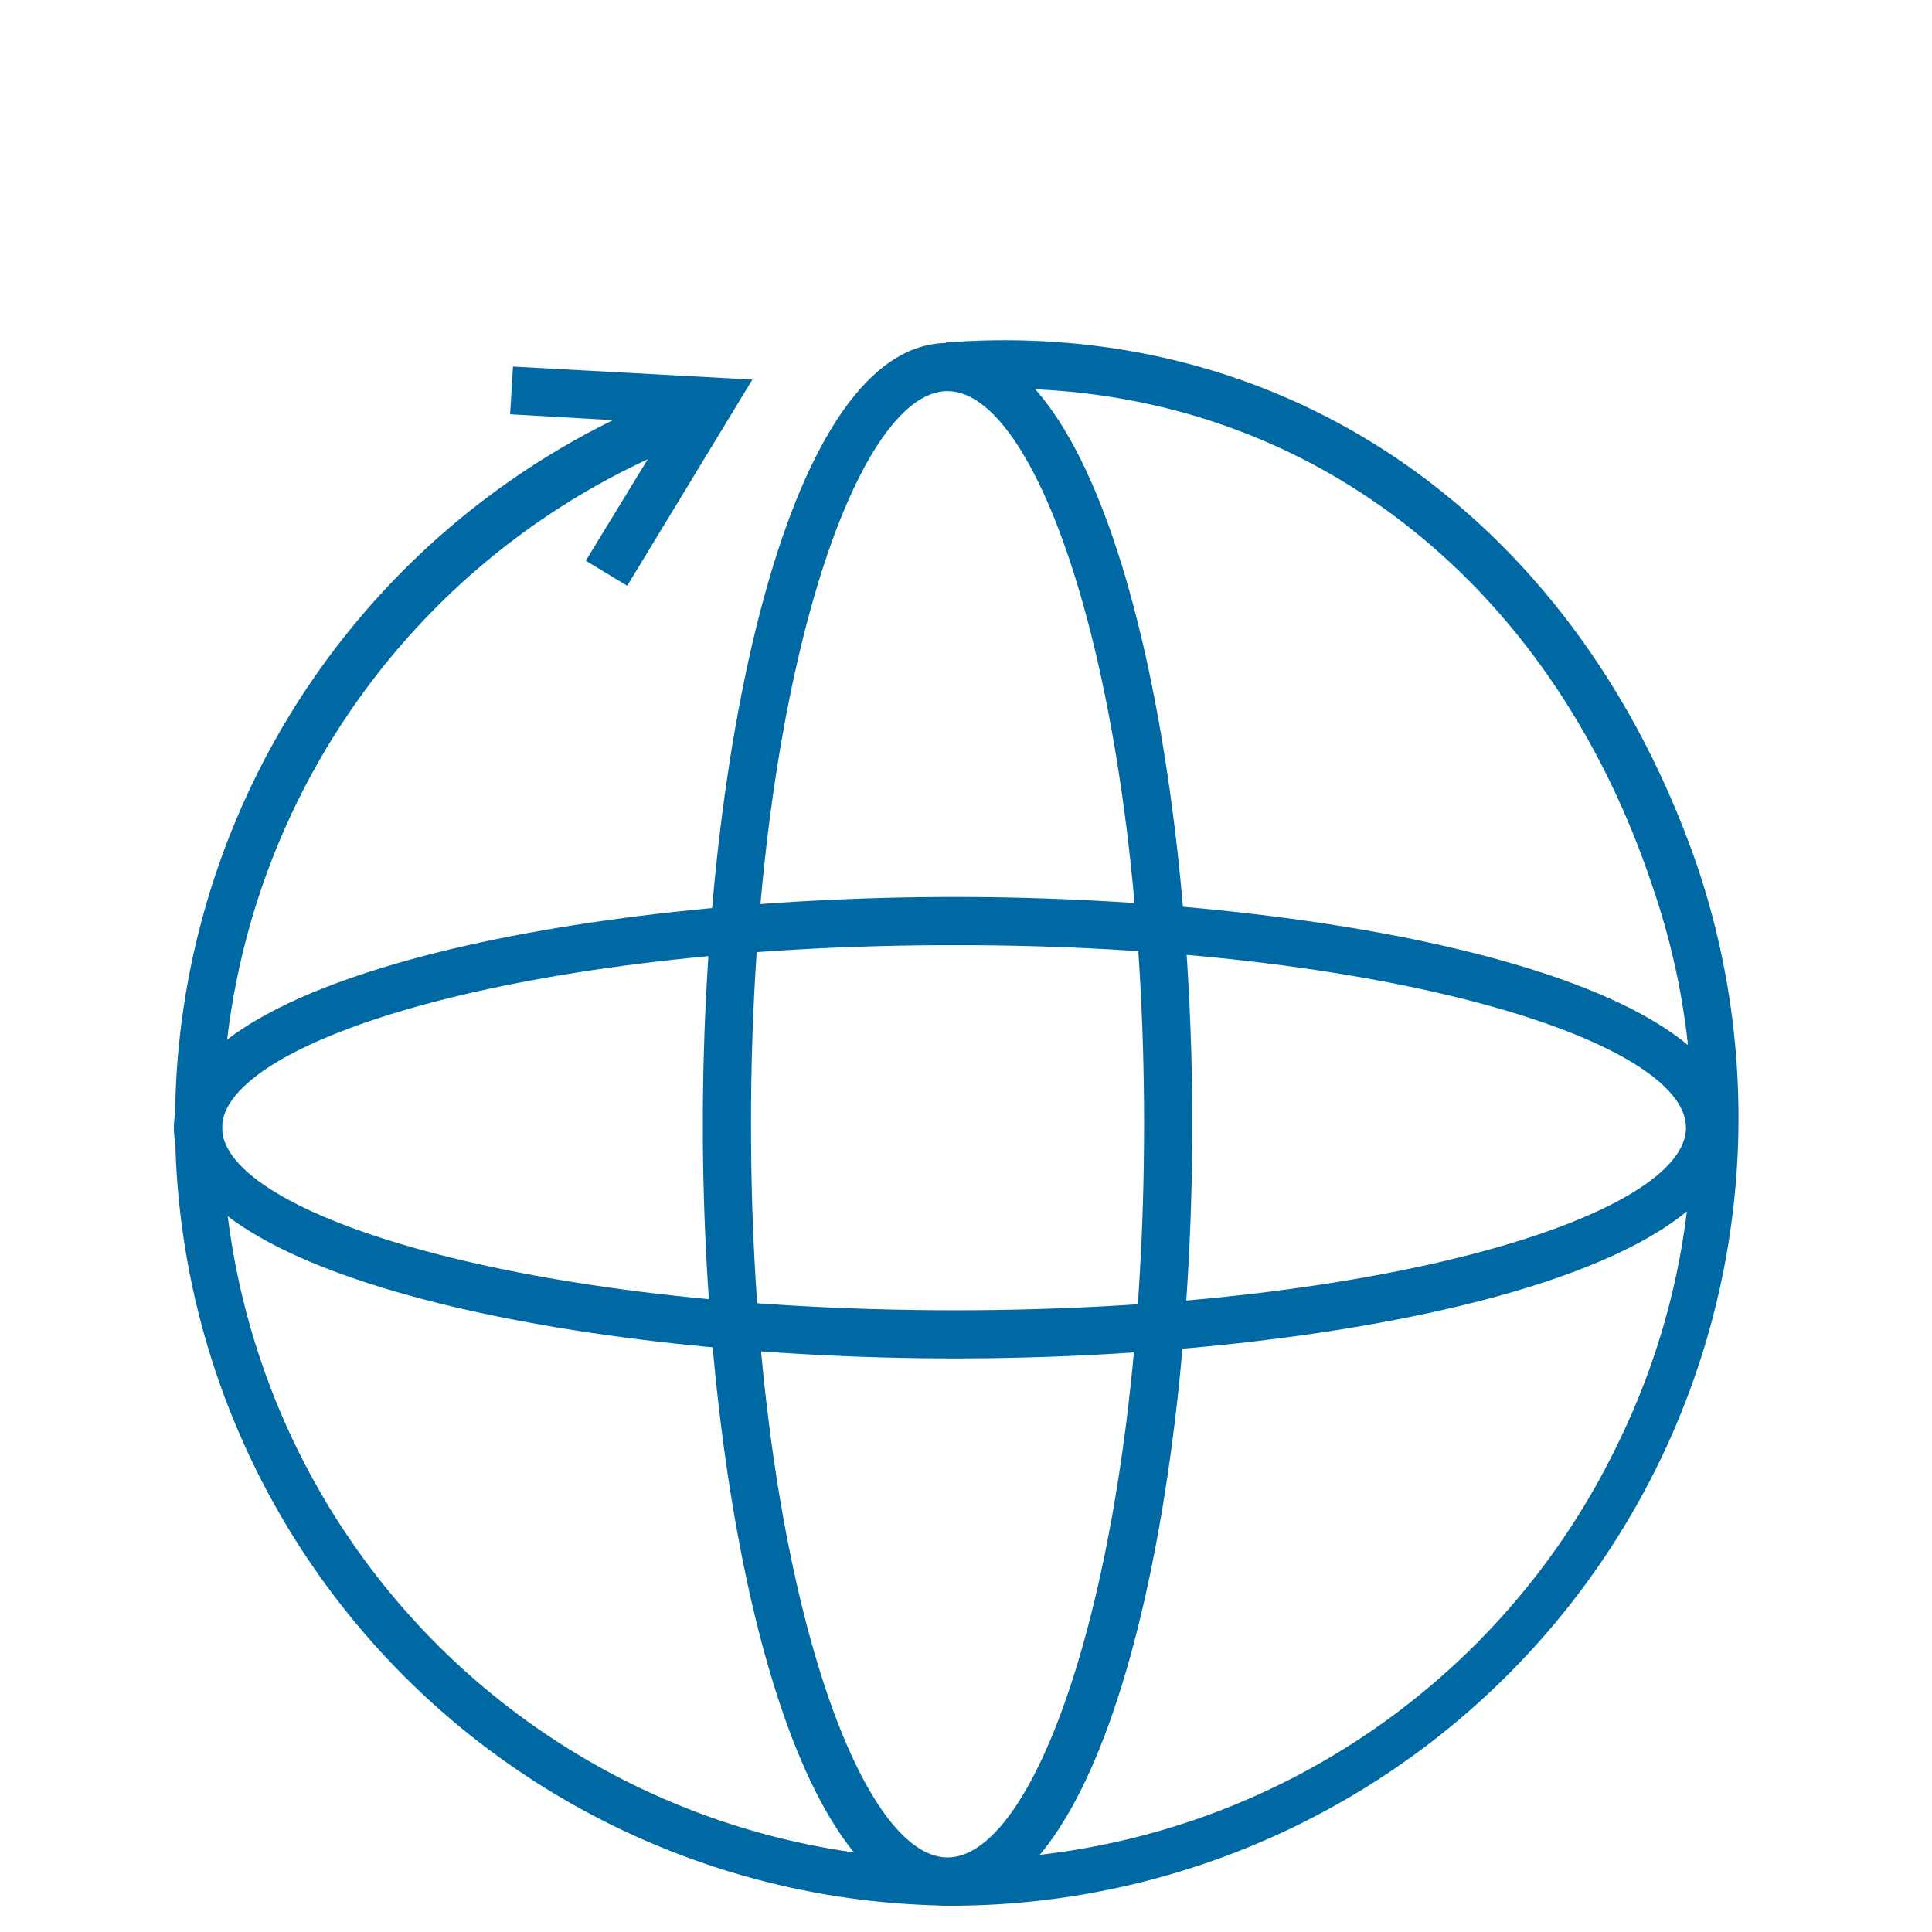
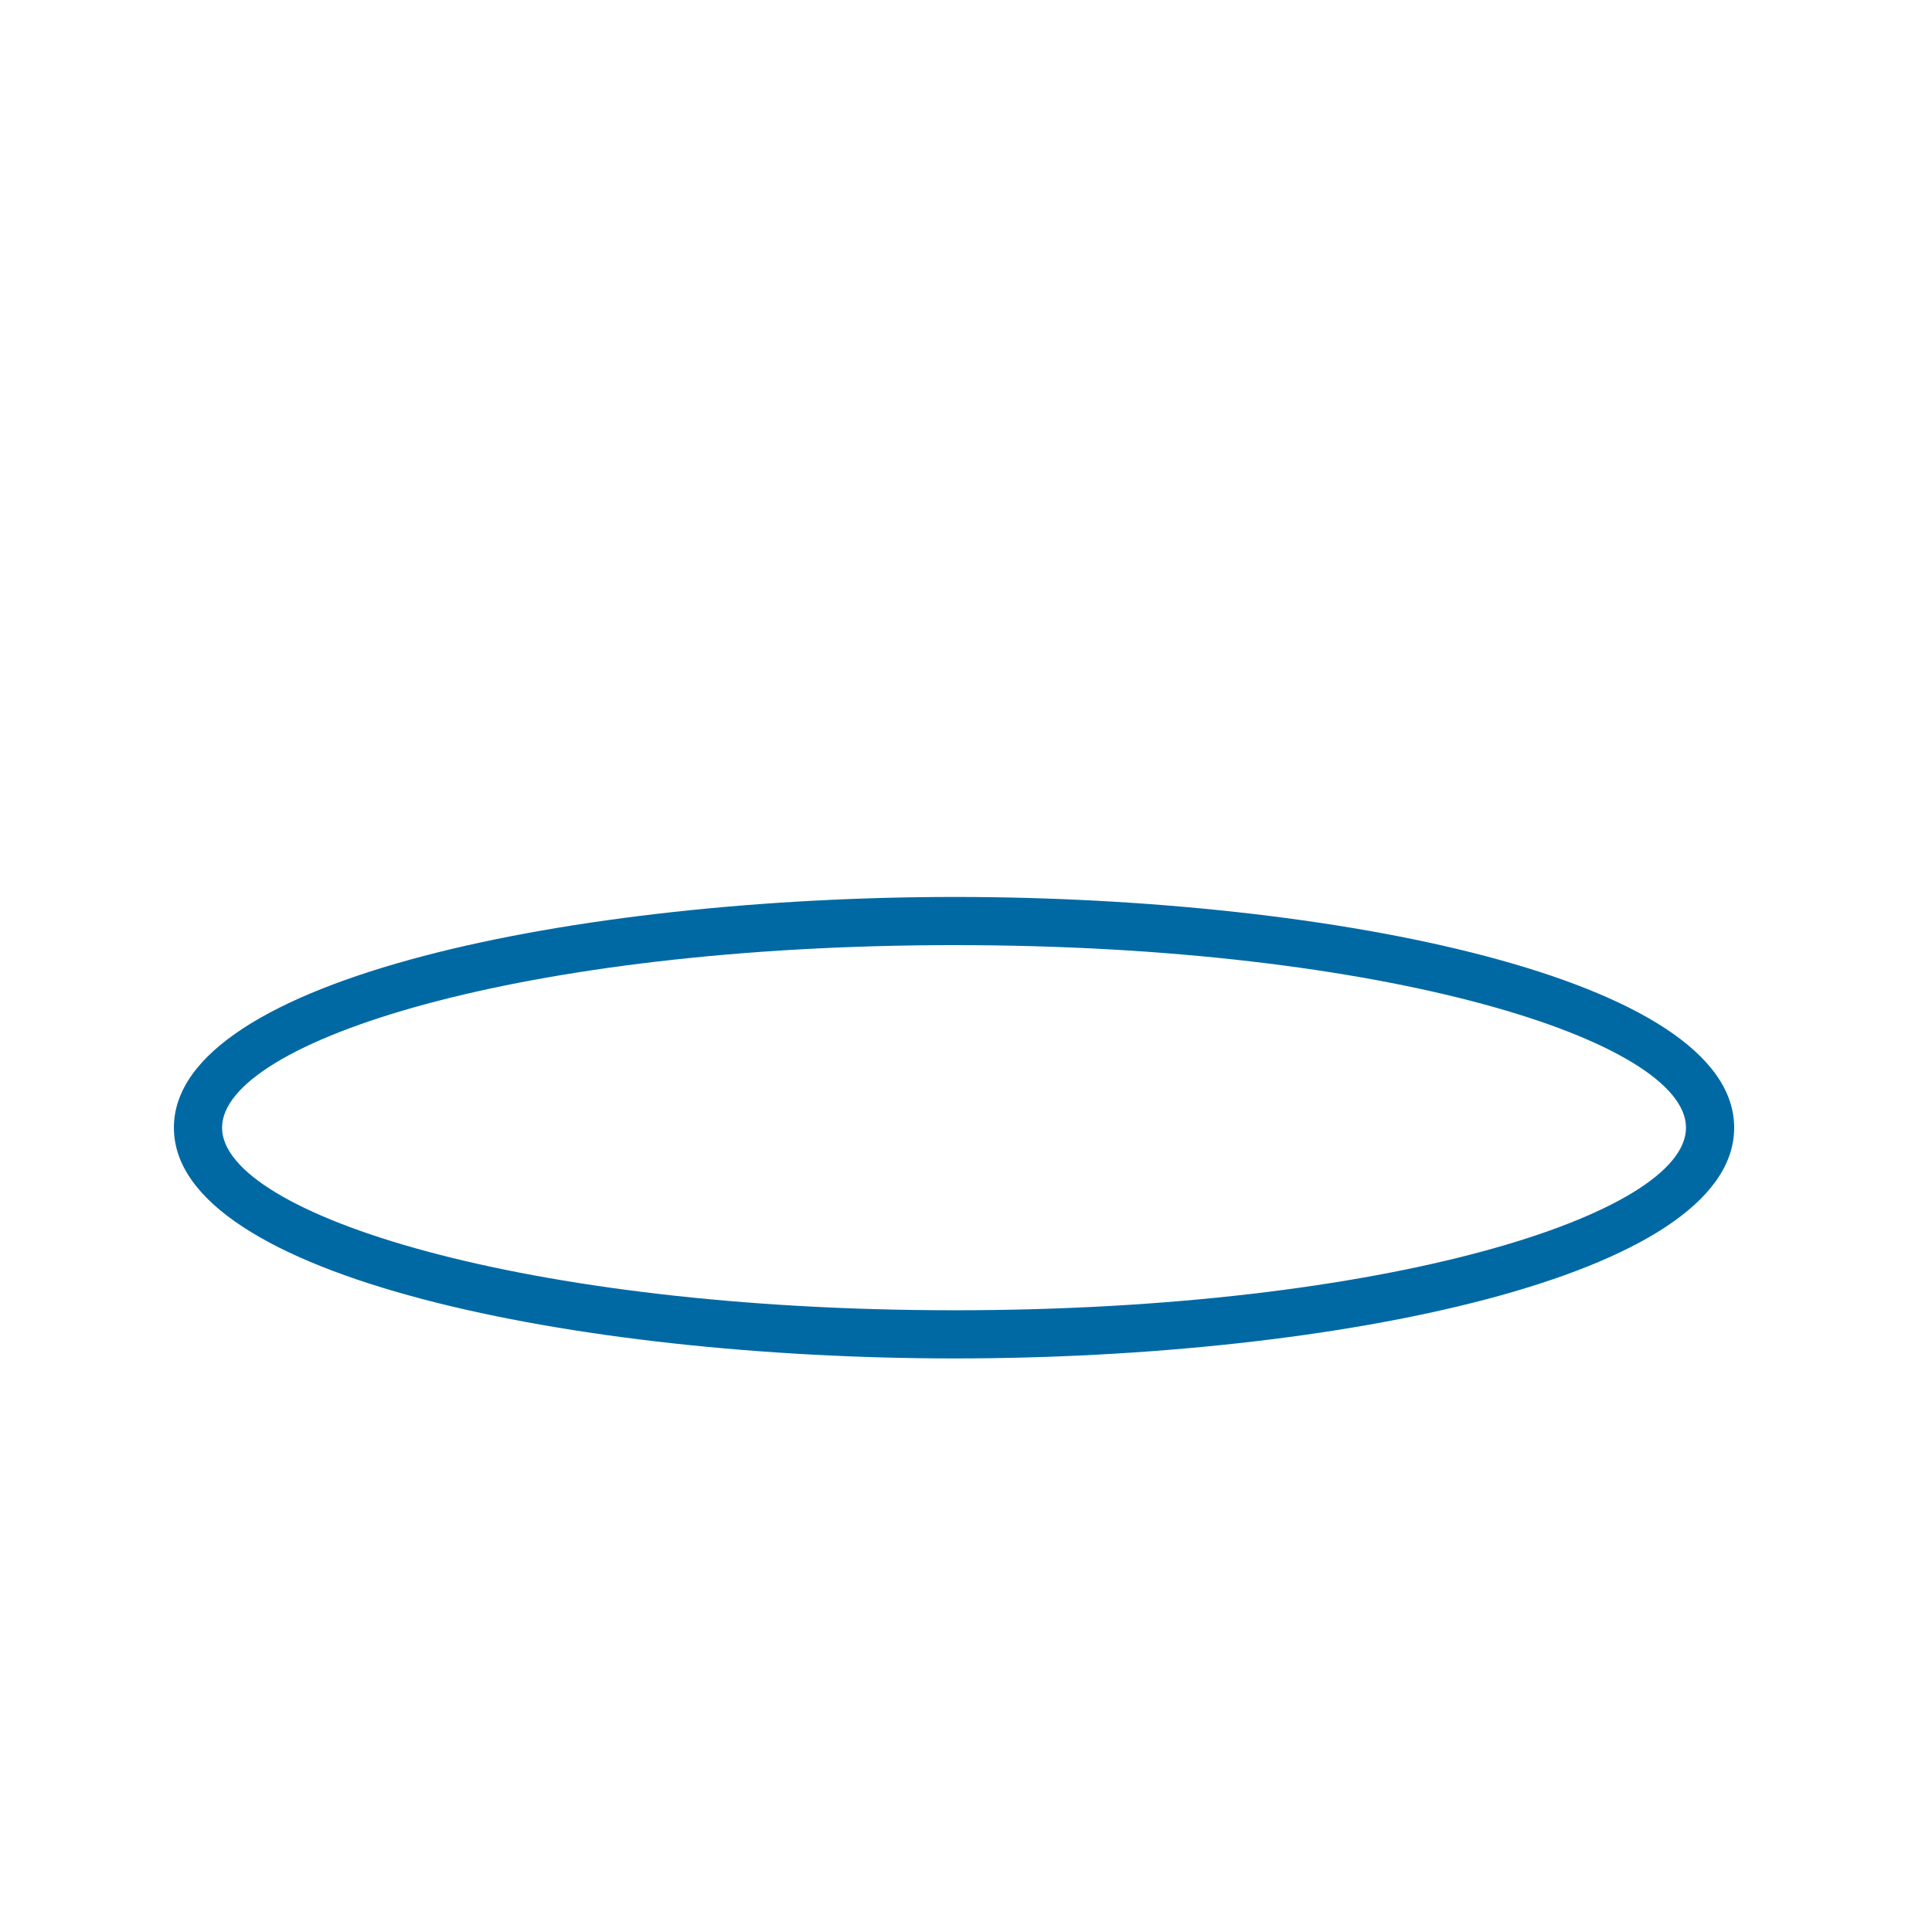
<svg xmlns="http://www.w3.org/2000/svg" id="_360_raio-visao-icon" data-name="360_raio-visao-icon" width="137" height="137" viewBox="0 0 137 137">
-   <path id="Caminho_150" data-name="Caminho 150" d="M18.891,23.152l-2.938-1.776L21.9,11.641,10.59,10.992l.2-3.382,16.977.922Z" transform="translate(25.584 18.385)" fill="#0069a4" />
-   <path id="Caminho_151" data-name="Caminho 151" d="M59.164,118.068A55.508,55.508,0,0,1,41.128,10.057l1.093,3.416a52.058,52.058,0,1,0,63.673,71.939,51.546,51.546,0,0,0,2.459-39.761c-7.822-23.3-27.054-36.721-49.8-35.013l-.273-3.416c24.355-1.845,44.817,12.5,53.322,37.2a55.884,55.884,0,0,1-52.434,73.647Z" transform="translate(8.778 17.065)" fill="#0069a4" />
  <path id="Caminho_152" data-name="Caminho 152" d="M58.982,51.344c-26.712,0-55.372-5.739-55.372-16.362S32.269,18.62,58.982,18.62s55.269,5.739,55.269,16.362S85.831,51.344,58.982,51.344Zm0-29.308c-30.743,0-51.956,6.832-51.956,12.946S28.375,47.928,58.982,47.928s51.853-6.8,51.853-12.946S89.623,22.036,58.982,22.036Z" transform="translate(8.721 44.984)" fill="#0069a4" />
-   <path id="Caminho_153" data-name="Caminho 153" d="M31.943,117.932c-11.272,0-17.353-28.557-17.353-55.406S20.67,7.12,31.943,7.12,49.3,35.643,49.3,62.526,43.318,117.932,31.943,117.932Zm0-107.4c-6.593,0-13.937,21.349-13.937,51.99s7.344,51.99,13.937,51.99S45.88,93.167,45.88,62.526s-7.344-51.99-13.937-51.99Z" transform="translate(35.248 17.201)" fill="#0069a4" />
-   <rect id="Retângulo_41" data-name="Retângulo 41" width="137" height="137" fill="none" />
</svg>